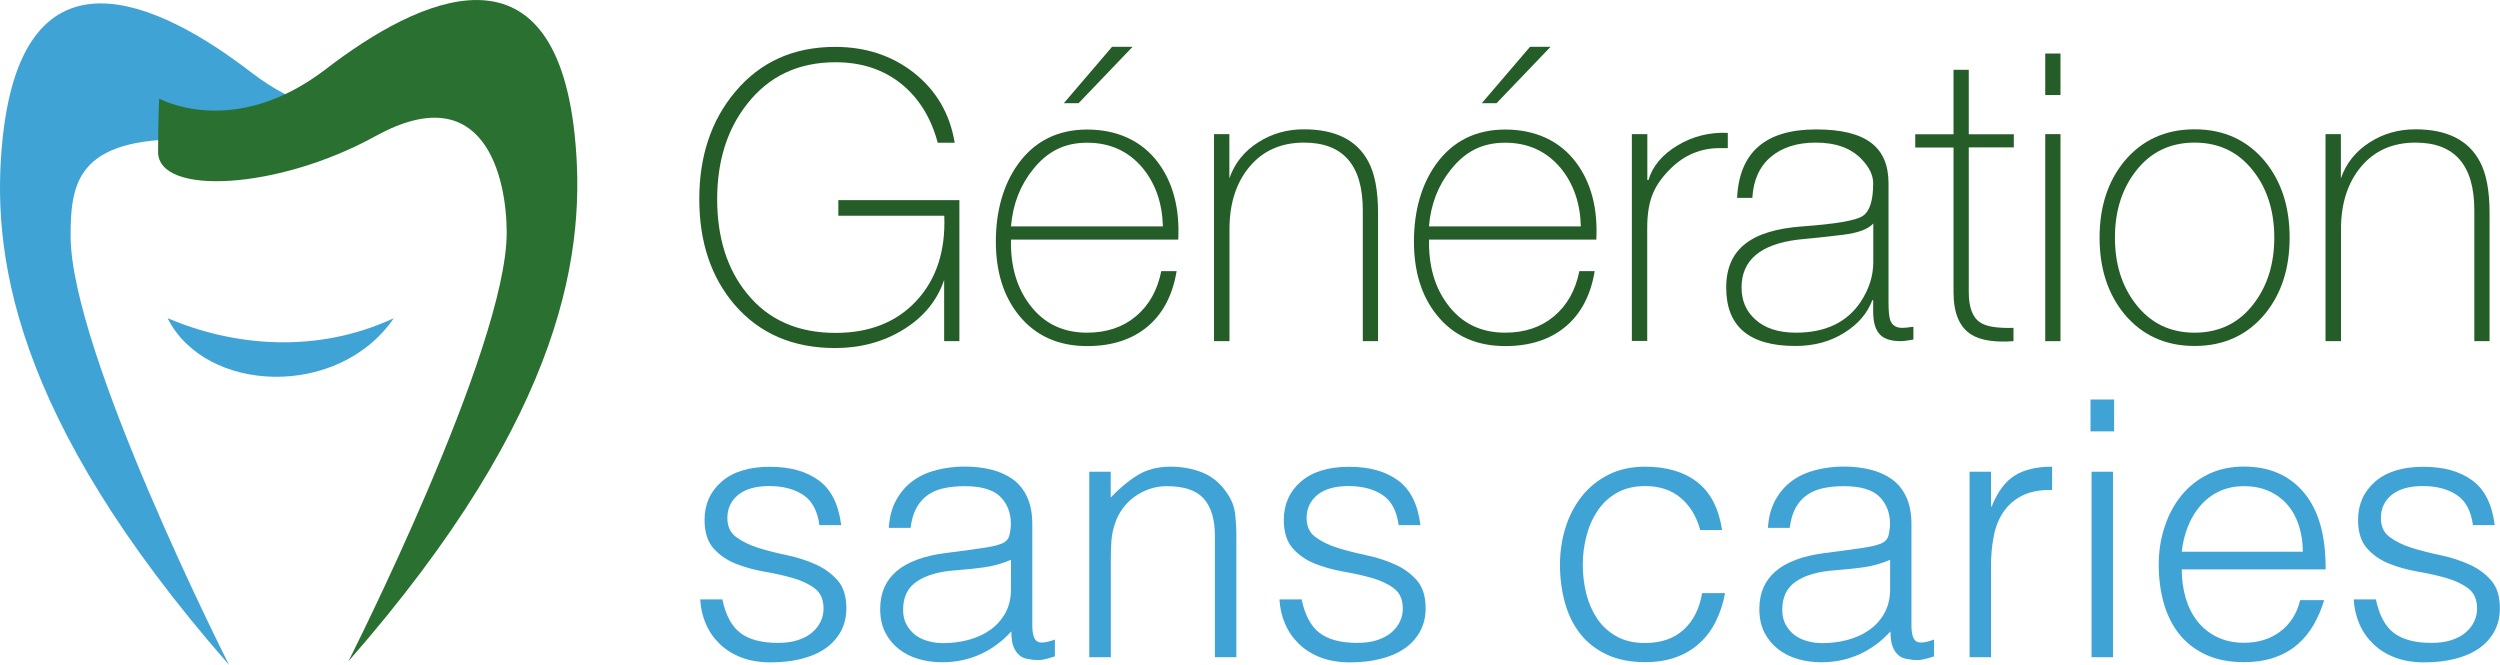
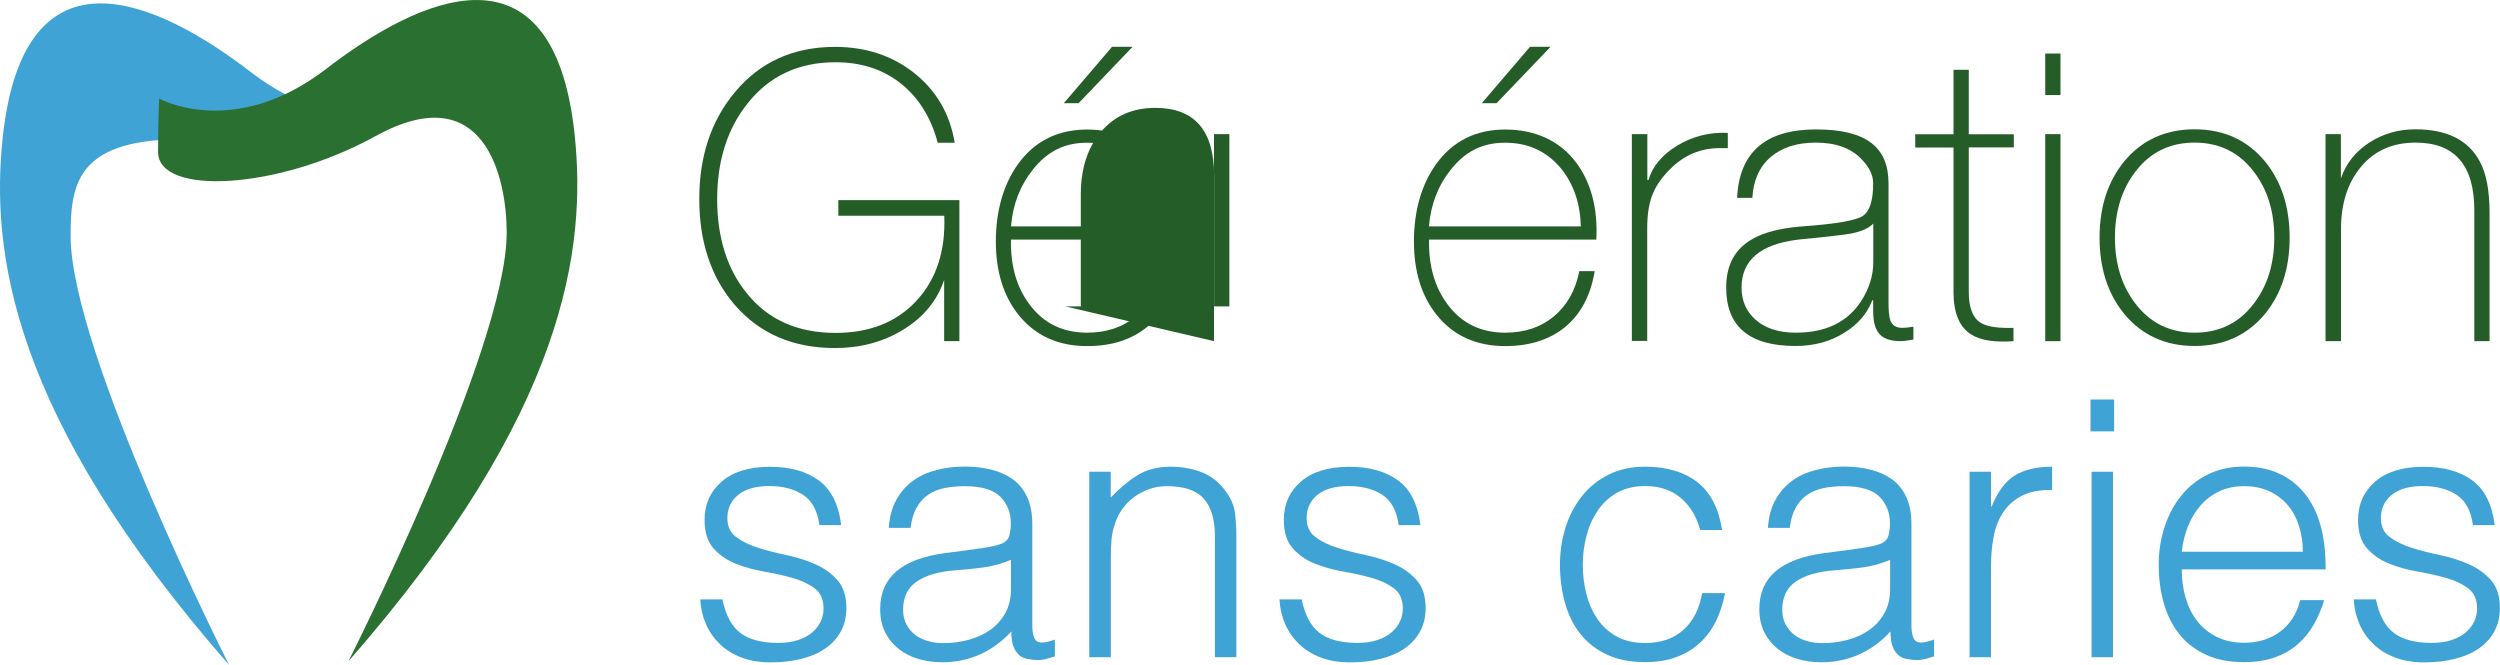
<svg xmlns="http://www.w3.org/2000/svg" id="a" viewBox="0 0 218.08 58">
  <path d="M73.12,17.46h10.57v12.3h-1.33v-5.34c-.61,1.8-1.79,3.24-3.54,4.32s-3.74,1.62-5.97,1.62c-3.69,0-6.61-1.27-8.78-3.79-2.04-2.39-3.07-5.46-3.07-9.2s1.03-6.83,3.09-9.31c2.2-2.65,5.12-3.97,8.75-3.97,2.65,0,4.92.74,6.82,2.21,1.99,1.55,3.2,3.6,3.62,6.15h-1.48c-.59-2.2-1.66-3.92-3.21-5.16-1.56-1.24-3.46-1.86-5.71-1.86-3.23,0-5.8,1.21-7.69,3.62-1.76,2.22-2.63,5-2.63,8.33s.87,6.11,2.6,8.22c1.85,2.3,4.43,3.44,7.73,3.44,2.97,0,5.33-.94,7.06-2.81,1.73-1.87,2.54-4.34,2.42-7.41h-9.24v-1.34Z" style="fill:#255d29; stroke-width:0px;" />
  <path d="M102.77,20.9h-14.58c-.05,2.27.49,4.16,1.62,5.66,1.22,1.64,2.89,2.46,5.02,2.46,1.71,0,3.13-.48,4.27-1.44,1.14-.96,1.87-2.27,2.2-3.93h1.34c-.35,2.11-1.2,3.72-2.55,4.85-1.35,1.12-3.1,1.69-5.25,1.69-2.53,0-4.52-.9-5.97-2.7-1.34-1.66-2-3.81-2-6.43s.64-4.94,1.93-6.74c1.45-2.01,3.47-3.02,6.04-3.02s4.75.96,6.18,2.88c1.31,1.76,1.9,4,1.76,6.74ZM88.2,19.75h13.24c-.05-2.01-.63-3.71-1.76-5.09-1.24-1.48-2.86-2.21-4.85-2.21s-3.47.77-4.71,2.32c-1.12,1.38-1.77,3.04-1.93,4.99ZM92.8,9l4.21-4.92h1.79l-4.71,4.92h-1.3Z" style="fill:#255d29; stroke-width:0px;" />
-   <path d="M105.9,29.76V11.7h1.34v3.86c.45-1.31,1.29-2.37,2.54-3.16,1.18-.75,2.5-1.12,3.96-1.12,2.75,0,4.63.94,5.62,2.81.57,1.05.85,2.55.85,4.5v11.17h-1.33v-11.42c0-3.93-1.71-5.9-5.13-5.9-1.99,0-3.57.7-4.74,2.09-1.17,1.39-1.76,3.21-1.76,5.46v9.77h-1.34Z" style="fill:#255d29; stroke-width:0px;" />
+   <path d="M105.9,29.76V11.7h1.34v3.86v11.17h-1.33v-11.42c0-3.93-1.71-5.9-5.13-5.9-1.99,0-3.57.7-4.74,2.09-1.17,1.39-1.76,3.21-1.76,5.46v9.77h-1.34Z" style="fill:#255d29; stroke-width:0px;" />
  <path d="M139.24,20.9h-14.58c-.05,2.27.49,4.16,1.62,5.66,1.22,1.64,2.89,2.46,5.02,2.46,1.71,0,3.13-.48,4.27-1.44,1.14-.96,1.87-2.27,2.2-3.93h1.34c-.35,2.11-1.2,3.72-2.55,4.85-1.35,1.12-3.1,1.69-5.25,1.69-2.53,0-4.52-.9-5.97-2.7-1.34-1.66-2-3.81-2-6.43s.64-4.94,1.93-6.74c1.45-2.01,3.47-3.02,6.04-3.02s4.75.96,6.18,2.88c1.31,1.76,1.9,4,1.76,6.74ZM124.66,19.75h13.24c-.05-2.01-.63-3.71-1.76-5.09-1.24-1.48-2.86-2.21-4.85-2.21s-3.47.77-4.71,2.32c-1.12,1.38-1.77,3.04-1.93,4.99ZM129.26,9l4.21-4.92h1.79l-4.71,4.92h-1.3Z" style="fill:#255d29; stroke-width:0px;" />
  <path d="M143.7,11.7v4h.1c.35-1.19,1.19-2.2,2.51-3s2.79-1.18,4.41-1.11v1.33h-.7c-1.66,0-3.09.6-4.29,1.79-.73.72-1.23,1.43-1.51,2.1-.35.77-.53,1.8-.53,3.08v9.85h-1.34V11.7h1.34Z" style="fill:#255d29; stroke-width:0px;" />
  <path d="M164.74,15.99v10.43c0,.7.05,1.19.14,1.48.16.47.51.7,1.05.7.23,0,.56-.03.98-.1v1.12c-.51.09-.88.14-1.09.14-.94,0-1.58-.23-1.93-.7-.33-.4-.49-1.04-.49-1.93v-.95h-.07c-.44,1.15-1.24,2.09-2.39,2.81-1.24.8-2.68,1.19-4.32,1.19-4.03,0-6.04-1.7-6.04-5.09s2.21-5.01,6.62-5.34c2.92-.21,4.68-.51,5.29-.91.61-.4.91-1.35.91-2.85,0-.7-.33-1.39-.98-2.07-.91-.98-2.25-1.48-4.03-1.48-1.63,0-2.94.42-3.92,1.25-.98.83-1.52,2.02-1.61,3.57h-1.33c.19-3.98,2.48-5.97,6.89-5.97s6.32,1.57,6.32,4.71ZM163.41,22.87v-3.37c-.45.49-1.32.82-2.64.98-1.31.16-2.61.3-3.9.42-3.3.4-4.95,1.79-4.95,4.18,0,1.15.4,2.07,1.19,2.78.84.77,2.03,1.16,3.55,1.16,2.58,0,4.46-.9,5.66-2.7.73-1.12,1.09-2.27,1.09-3.44Z" style="fill:#255d29; stroke-width:0px;" />
  <path d="M175.67,11.7v1.16h-3.93v12.61c0,1.36.34,2.25,1.02,2.67.51.35,1.48.5,2.88.46v1.16c-1.64.12-2.86-.07-3.65-.56-1.05-.63-1.58-1.87-1.58-3.72v-12.61h-3.34v-1.16h3.34v-5.62h1.33v5.62h3.93Z" style="fill:#255d29; stroke-width:0px;" />
  <path d="M179.74,8.29h-1.33v-3.62h1.33v3.62ZM179.74,29.76h-1.33V11.7h1.33v18.06Z" style="fill:#255d29; stroke-width:0px;" />
  <path d="M183.15,20.73c0-2.67.71-4.88,2.14-6.64,1.55-1.87,3.6-2.81,6.15-2.81s4.6.94,6.15,2.81c1.43,1.76,2.14,3.97,2.14,6.64s-.71,4.88-2.14,6.64c-1.55,1.87-3.6,2.81-6.15,2.81s-4.6-.94-6.15-2.81c-1.43-1.76-2.14-3.97-2.14-6.64ZM184.49,20.73c0,2.3.6,4.21,1.79,5.76,1.29,1.69,3.01,2.53,5.16,2.53s3.88-.84,5.16-2.53c1.19-1.55,1.79-3.47,1.79-5.76s-.6-4.22-1.79-5.76c-1.29-1.69-3.01-2.53-5.16-2.53s-3.88.84-5.16,2.53c-1.19,1.55-1.79,3.47-1.79,5.76Z" style="fill:#255d29; stroke-width:0px;" />
  <path d="M202.86,29.76V11.7h1.34v3.86c.45-1.31,1.29-2.37,2.54-3.16,1.18-.75,2.5-1.12,3.96-1.12,2.75,0,4.63.94,5.62,2.81.57,1.05.85,2.55.85,4.5v11.17h-1.33v-11.42c0-3.93-1.71-5.9-5.13-5.9-1.99,0-3.57.7-4.74,2.09-1.17,1.39-1.76,3.21-1.76,5.46v9.77h-1.34Z" style="fill:#255d29; stroke-width:0px;" />
  <path d="M63.01,52.27c.29,1.39.82,2.38,1.58,2.95.76.57,1.85.86,3.26.86.69,0,1.28-.08,1.78-.25.5-.17.91-.39,1.23-.67.32-.28.57-.6.73-.95.17-.35.25-.73.25-1.12,0-.79-.26-1.38-.77-1.76-.51-.39-1.15-.69-1.92-.91-.77-.22-1.6-.41-2.5-.56-.9-.16-1.73-.39-2.5-.7-.77-.31-1.41-.76-1.92-1.34-.51-.58-.77-1.4-.77-2.47,0-1.35.49-2.46,1.48-3.33.99-.86,2.39-1.3,4.2-1.3s3.17.39,4.26,1.17,1.75,2.09,1.98,3.92h-1.9c-.17-1.25-.64-2.13-1.42-2.64-.78-.51-1.76-.77-2.95-.77s-2.09.26-2.72.77c-.62.51-.94,1.18-.94,2.01,0,.73.25,1.29.77,1.67s1.15.7,1.92.94c.77.24,1.6.45,2.5.64.89.19,1.73.45,2.5.8.77.34,1.41.81,1.92,1.39.51.58.77,1.39.77,2.44,0,.77-.17,1.45-.5,2.05-.33.59-.79,1.09-1.37,1.48-.58.4-1.28.69-2.08.89-.8.2-1.68.3-2.64.3s-1.81-.14-2.55-.42c-.74-.28-1.37-.67-1.89-1.17-.52-.5-.93-1.08-1.22-1.75-.29-.67-.46-1.38-.5-2.15h1.9Z" style="fill:#40a3d5; stroke-width:0px;" />
  <path d="M85.03,47.9c.35-.04.78-.1,1.26-.19.49-.08.89-.2,1.2-.34.31-.15.5-.39.58-.73.07-.34.11-.66.11-.95,0-.96-.31-1.74-.92-2.36-.61-.61-1.65-.92-3.11-.92-.65,0-1.24.06-1.78.17s-1.01.31-1.42.59c-.41.28-.74.66-1,1.12-.26.47-.43,1.06-.52,1.76h-1.9c.06-.96.28-1.77.66-2.45s.86-1.23,1.45-1.66,1.28-.74,2.06-.94c.78-.2,1.61-.3,2.48-.3.81,0,1.58.09,2.3.27.72.18,1.34.46,1.87.84s.95.9,1.25,1.55c.3.65.45,1.44.45,2.37v8.81c0,.73.13,1.19.39,1.39.26.2.79.15,1.58-.14v1.47c-.15.04-.36.1-.64.19-.28.08-.56.13-.83.13-.29,0-.57-.03-.84-.09-.31-.04-.56-.14-.75-.3-.19-.16-.34-.34-.45-.56s-.19-.46-.23-.72c-.04-.26-.06-.54-.06-.83-.79.87-1.7,1.54-2.72,2-1.02.46-2.12.69-3.31.69-.71,0-1.39-.09-2.05-.28-.66-.19-1.23-.48-1.73-.87s-.9-.88-1.19-1.45c-.29-.57-.44-1.25-.44-2.05,0-2.75,1.88-4.37,5.65-4.87l2.59-.34ZM88.18,48.84c-.79.33-1.59.55-2.4.66-.81.1-1.62.19-2.44.25-1.44.1-2.56.43-3.36.97-.8.54-1.2,1.36-1.2,2.47,0,.5.1.93.3,1.3.2.36.46.67.78.91s.7.42,1.12.53c.43.12.86.17,1.3.17.75,0,1.48-.09,2.19-.28.71-.19,1.34-.47,1.89-.86.55-.38.99-.87,1.33-1.47.33-.59.5-1.3.5-2.11v-2.53Z" style="fill:#40a3d5; stroke-width:0px;" />
  <path d="M96.89,57.33h-1.87v-16.18h1.87v2.25c.75-.79,1.52-1.44,2.33-1.94s1.76-.75,2.89-.75c1,0,1.93.17,2.78.51.85.34,1.57.94,2.15,1.8.4.58.63,1.18.7,1.8.07.61.11,1.25.11,1.92v10.59h-1.87v-10.55c0-1.46-.32-2.55-.97-3.28-.65-.73-1.72-1.09-3.22-1.09-.58,0-1.11.09-1.59.27-.48.18-.91.41-1.3.7-.39.29-.71.62-.98,1-.27.37-.48.77-.62,1.19-.19.52-.3,1.02-.34,1.5s-.06,1-.06,1.56v8.71Z" style="fill:#40a3d5; stroke-width:0px;" />
  <path d="M113.54,52.27c.29,1.39.82,2.38,1.58,2.95.76.57,1.85.86,3.26.86.69,0,1.28-.08,1.78-.25.5-.17.91-.39,1.23-.67.32-.28.57-.6.73-.95.17-.35.25-.73.25-1.12,0-.79-.26-1.38-.77-1.76-.51-.39-1.15-.69-1.92-.91-.77-.22-1.6-.41-2.5-.56-.9-.16-1.73-.39-2.5-.7-.77-.31-1.41-.76-1.92-1.34-.51-.58-.77-1.4-.77-2.47,0-1.35.49-2.46,1.48-3.33.99-.86,2.39-1.3,4.2-1.3s3.17.39,4.26,1.17,1.75,2.09,1.98,3.92h-1.9c-.17-1.25-.64-2.13-1.42-2.64-.78-.51-1.76-.77-2.95-.77s-2.09.26-2.72.77c-.62.51-.94,1.18-.94,2.01,0,.73.25,1.29.77,1.67s1.15.7,1.92.94c.77.24,1.6.45,2.5.64.89.19,1.73.45,2.5.8.77.34,1.41.81,1.92,1.39.51.58.77,1.39.77,2.44,0,.77-.17,1.45-.5,2.05-.33.59-.79,1.09-1.37,1.48-.58.4-1.28.69-2.08.89-.8.2-1.68.3-2.64.3s-1.81-.14-2.55-.42c-.74-.28-1.37-.67-1.89-1.17-.52-.5-.93-1.08-1.22-1.75-.29-.67-.46-1.38-.5-2.15h1.9Z" style="fill:#40a3d5; stroke-width:0px;" />
  <path d="M148.32,46.25c-.33-1.21-.91-2.15-1.72-2.83-.81-.68-1.84-1.02-3.09-1.02-.96,0-1.78.2-2.47.59-.69.4-1.25.92-1.69,1.58-.44.66-.76,1.39-.97,2.22-.21.82-.31,1.65-.31,2.48s.1,1.69.3,2.5c.2.81.52,1.54.95,2.19.44.65,1,1.16,1.69,1.55.69.39,1.52.58,2.5.58,1.39,0,2.51-.39,3.36-1.16.84-.77,1.38-1.83,1.61-3.19h2c-.17.9-.43,1.71-.8,2.45-.36.74-.83,1.37-1.41,1.9-.57.53-1.25.94-2.04,1.23-.79.29-1.7.44-2.72.44-1.29,0-2.4-.22-3.34-.66-.94-.44-1.71-1.04-2.31-1.8-.6-.76-1.05-1.66-1.34-2.7-.29-1.04-.44-2.15-.44-3.34,0-1.12.16-2.2.48-3.23s.8-1.94,1.42-2.73c.62-.79,1.4-1.42,2.33-1.89s1.99-.7,3.2-.7c1.87,0,3.39.45,4.54,1.34,1.16.9,1.88,2.29,2.17,4.18h-1.91Z" style="fill:#40a3d5; stroke-width:0px;" />
  <path d="M161.72,47.9c.35-.04.78-.1,1.26-.19.49-.08.89-.2,1.2-.34.31-.15.5-.39.58-.73.07-.34.11-.66.11-.95,0-.96-.31-1.74-.92-2.36-.61-.61-1.65-.92-3.11-.92-.65,0-1.24.06-1.78.17s-1.01.31-1.42.59c-.41.28-.74.66-1,1.12-.26.47-.43,1.06-.52,1.76h-1.9c.06-.96.28-1.77.66-2.45s.86-1.23,1.45-1.66,1.28-.74,2.06-.94c.78-.2,1.61-.3,2.48-.3.81,0,1.58.09,2.3.27.72.18,1.34.46,1.87.84s.95.9,1.25,1.55c.3.65.45,1.44.45,2.37v8.81c0,.73.13,1.19.39,1.39.26.2.79.15,1.58-.14v1.47c-.15.04-.36.1-.64.19-.28.08-.56.13-.83.13-.29,0-.57-.03-.84-.09-.31-.04-.56-.14-.75-.3-.19-.16-.34-.34-.45-.56s-.19-.46-.23-.72c-.04-.26-.06-.54-.06-.83-.79.87-1.7,1.54-2.72,2-1.02.46-2.12.69-3.31.69-.71,0-1.39-.09-2.05-.28-.66-.19-1.23-.48-1.73-.87s-.9-.88-1.19-1.45c-.29-.57-.44-1.25-.44-2.05,0-2.75,1.88-4.37,5.65-4.87l2.59-.34ZM164.87,48.84c-.79.33-1.59.55-2.4.66-.81.1-1.62.19-2.44.25-1.44.1-2.56.43-3.36.97-.8.54-1.2,1.36-1.2,2.47,0,.5.1.93.3,1.3.2.36.46.67.78.91s.7.42,1.12.53c.43.12.86.17,1.3.17.75,0,1.48-.09,2.19-.28.71-.19,1.34-.47,1.89-.86.55-.38.99-.87,1.33-1.47.33-.59.5-1.3.5-2.11v-2.53Z" style="fill:#40a3d5; stroke-width:0px;" />
  <path d="M173.68,57.33h-1.87v-16.18h1.87v3.03h.06c.52-1.29,1.19-2.19,2.01-2.7.82-.51,1.91-.77,3.26-.77v2.03c-1.06-.02-1.94.15-2.62.5-.69.35-1.23.83-1.64,1.44-.41.6-.69,1.32-.84,2.14-.16.82-.23,1.68-.23,2.58v7.93Z" style="fill:#40a3d5; stroke-width:0px;" />
  <path d="M182.36,37.63v-2.78h2.06v2.78h-2.06ZM182.45,57.33v-16.18h1.87v16.18h-1.87Z" style="fill:#40a3d5; stroke-width:0px;" />
  <path d="M190.32,49.68c0,.87.11,1.7.34,2.48.23.78.57,1.46,1.02,2.03.45.57,1.01,1.03,1.7,1.37.69.34,1.48.51,2.37.51,1.23,0,2.28-.32,3.15-.97.87-.65,1.46-1.56,1.75-2.75h2.09c-.23.77-.53,1.48-.91,2.14-.38.66-.84,1.23-1.41,1.72-.56.49-1.23.87-2,1.14-.77.27-1.67.41-2.68.41-1.29,0-2.4-.22-3.34-.66-.94-.44-1.71-1.04-2.31-1.8-.6-.76-1.05-1.66-1.34-2.69-.29-1.03-.44-2.14-.44-3.33s.17-2.3.52-3.34c.34-1.04.83-1.95,1.47-2.73.63-.78,1.41-1.39,2.33-1.84.92-.45,1.96-.67,3.12-.67,2.23,0,3.98.77,5.25,2.3s1.89,3.75,1.87,6.67h-12.55ZM200.88,48.12c0-.79-.11-1.53-.33-2.23s-.54-1.3-.97-1.81c-.43-.51-.96-.92-1.61-1.22-.65-.3-1.38-.45-2.22-.45s-1.57.16-2.2.47c-.64.31-1.18.73-1.62,1.25-.45.52-.81,1.12-1.08,1.81-.27.69-.45,1.42-.53,2.19h10.56Z" style="fill:#40a3d5; stroke-width:0px;" />
  <path d="M207.25,52.27c.29,1.39.82,2.38,1.58,2.95.76.57,1.85.86,3.26.86.69,0,1.28-.08,1.78-.25.5-.17.91-.39,1.23-.67.32-.28.57-.6.73-.95.17-.35.25-.73.25-1.12,0-.79-.26-1.38-.77-1.76-.51-.39-1.15-.69-1.92-.91-.77-.22-1.6-.41-2.5-.56-.9-.16-1.73-.39-2.5-.7-.77-.31-1.41-.76-1.92-1.34-.51-.58-.77-1.4-.77-2.47,0-1.35.49-2.46,1.48-3.33.99-.86,2.39-1.3,4.2-1.3s3.17.39,4.26,1.17,1.75,2.09,1.98,3.92h-1.9c-.17-1.25-.64-2.13-1.42-2.64-.78-.51-1.76-.77-2.95-.77s-2.09.26-2.72.77c-.62.51-.94,1.18-.94,2.01,0,.73.25,1.29.77,1.67s1.15.7,1.92.94c.77.24,1.6.45,2.5.64.89.19,1.73.45,2.5.8.77.34,1.41.81,1.92,1.39.51.58.77,1.39.77,2.44,0,.77-.17,1.45-.5,2.05-.33.59-.79,1.09-1.37,1.48-.58.4-1.28.69-2.08.89-.8.2-1.68.3-2.64.3s-1.81-.14-2.55-.42c-.74-.28-1.37-.67-1.89-1.17-.52-.5-.93-1.08-1.22-1.75-.29-.67-.46-1.38-.5-2.15h1.9Z" style="fill:#40a3d5; stroke-width:0px;" />
-   <path d="M34.35,27.76c-4.81,7.03-16.42,6.59-19.73,0,5.74,2.43,12.93,3.15,19.73,0" style="fill:#40a3d5; stroke-width:0px;" />
  <path d="M19.98,58C.87,36.19-.81,21.82.24,11.97,2.11-5.4,13.84.1,21.91,6.31c8.07,6.21,14.56,2.59,14.56,2.59,0,0-2.92,1.27-5.77,2.74-3.57,1.84-5.19.89-13.08.54-10.86-.48-11.46,3.6-11.46,8.4,0,10.14,13.82,37.42,13.82,37.42" style="fill:#40a3d5; stroke-width:0px;" />
  <path d="M30.38,57.7c19.11-21.81,20.79-36.18,19.74-46.02C48.25-5.7,36.52-.19,28.45,6.01c-8.07,6.21-14.56,2.59-14.56,2.59,0,0-.1,1.45-.1,4.66,0,3.83,10.43,3.32,18.95-1.38,9.52-5.25,11.46,3.6,11.46,8.41,0,10.14-13.82,37.42-13.82,37.42" style="fill:#2a7030; stroke-width:0px;" />
</svg>